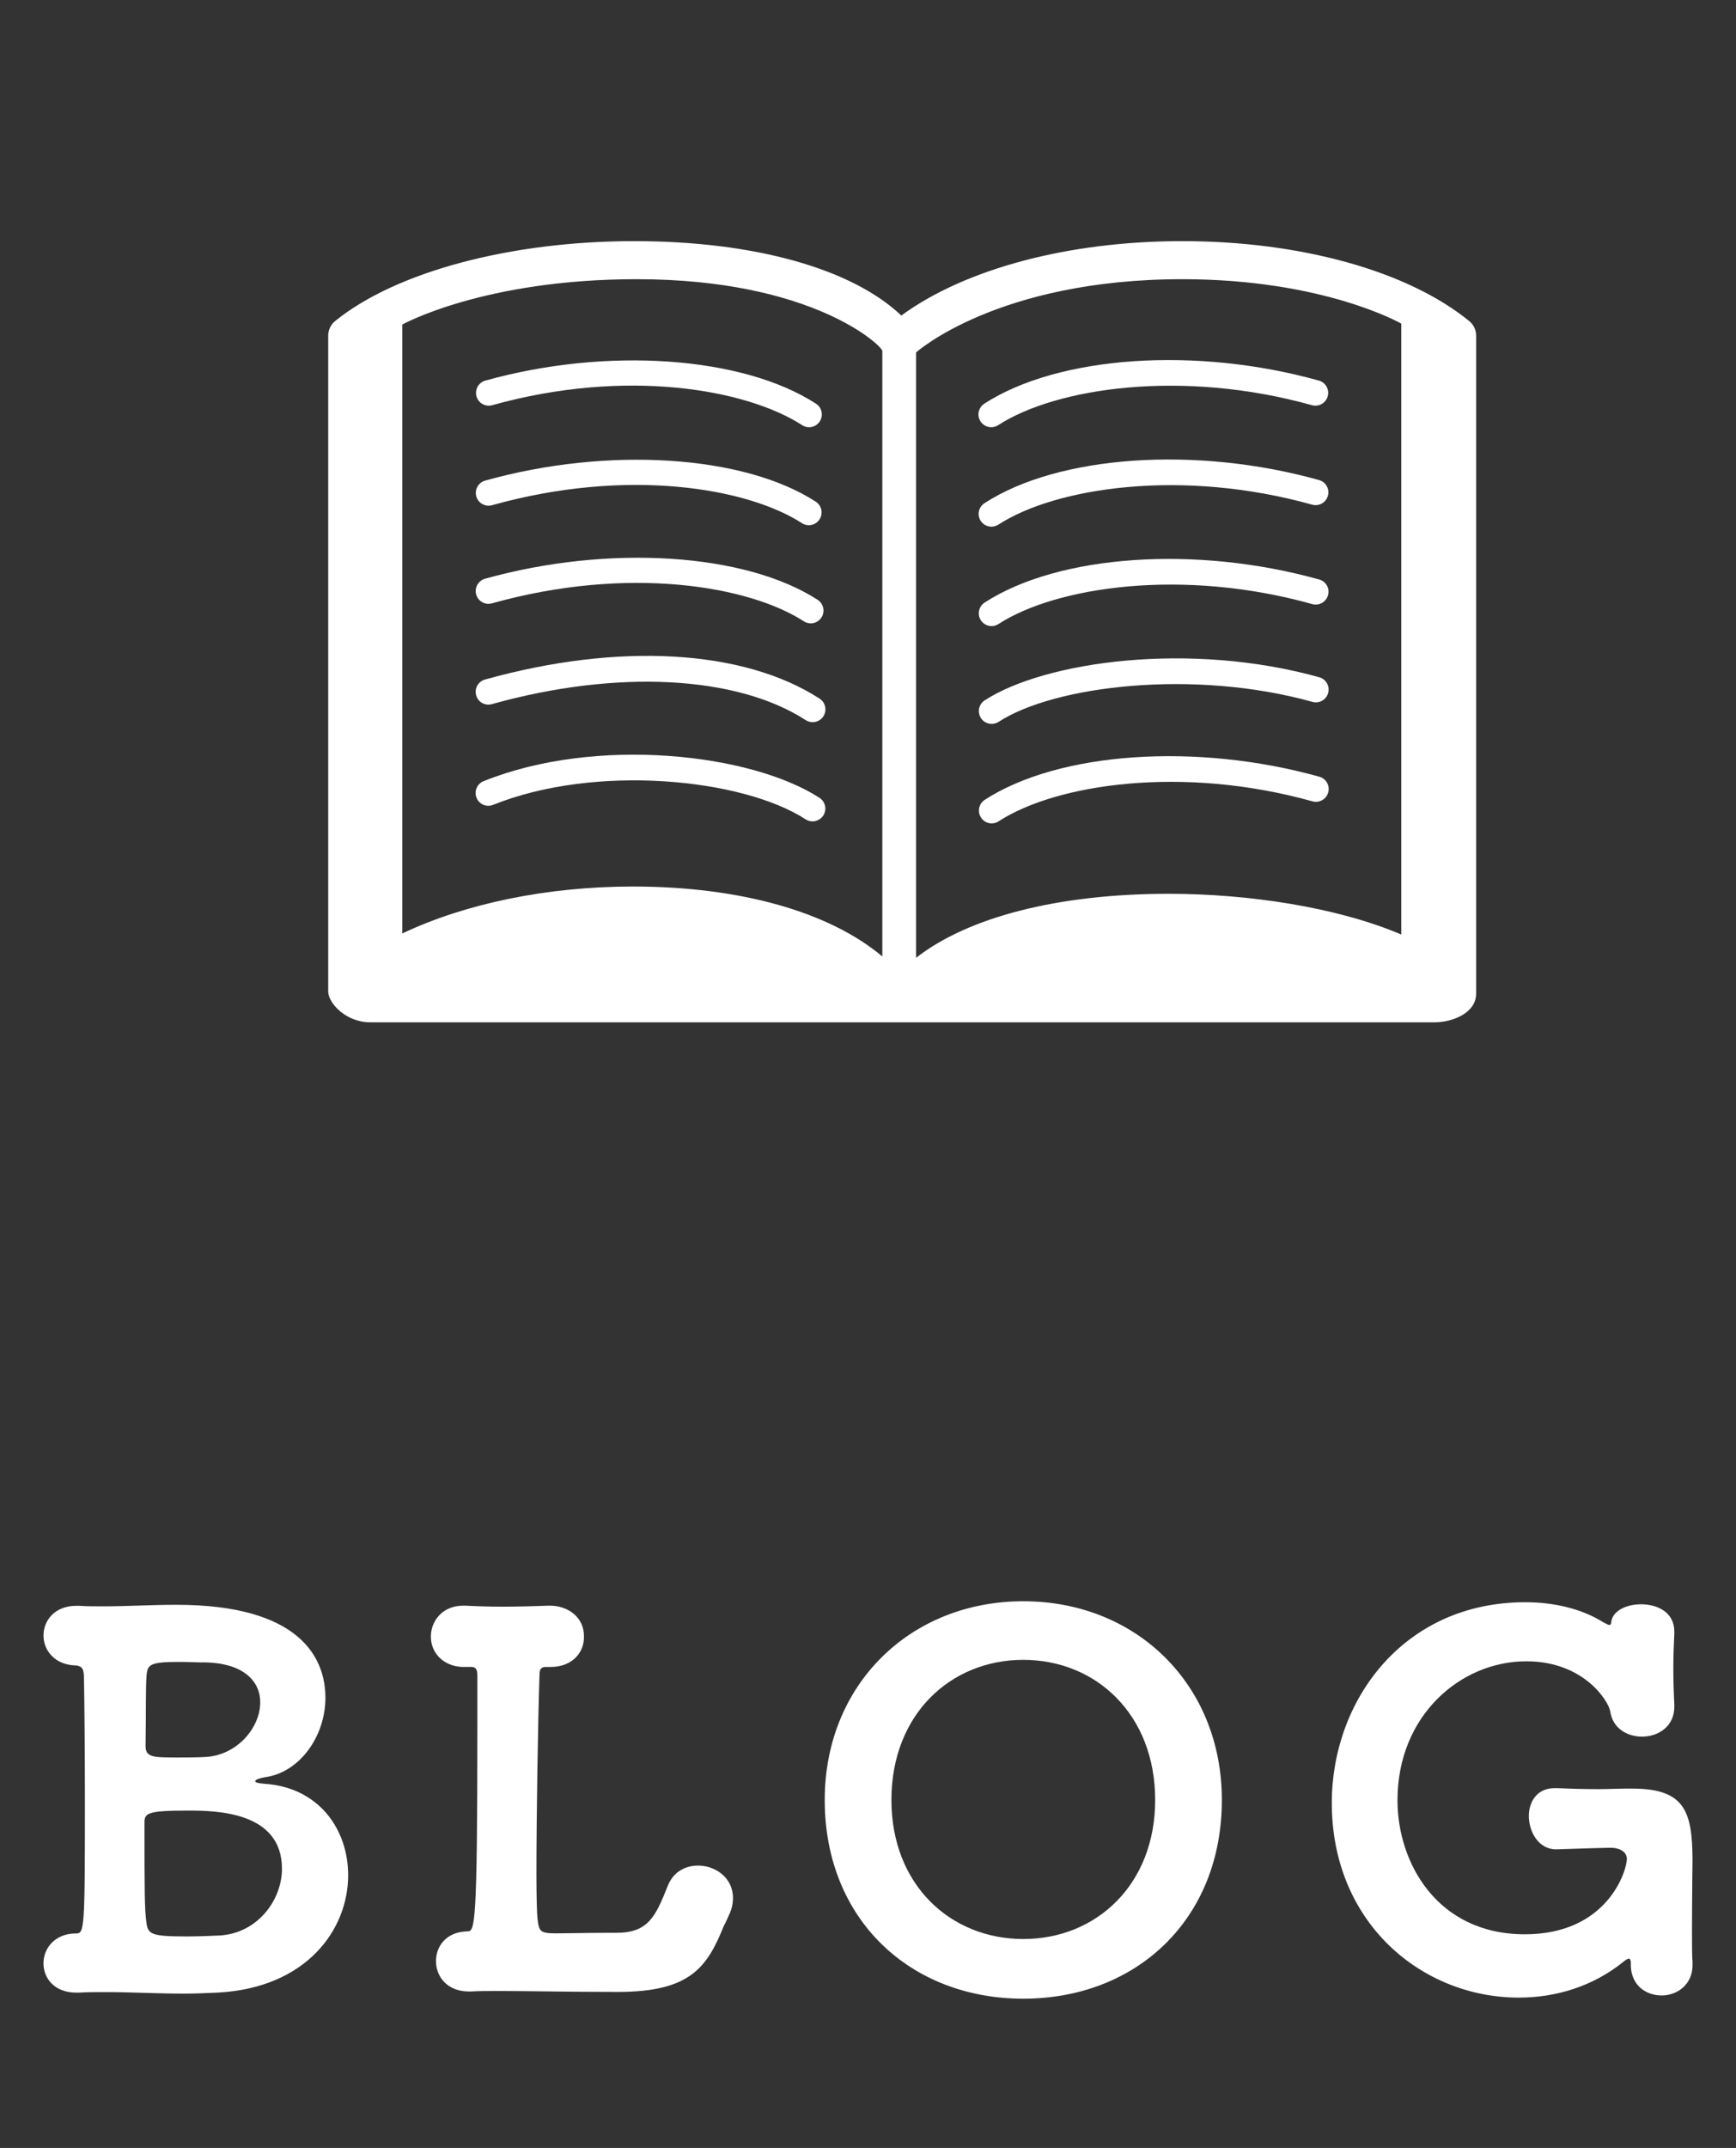
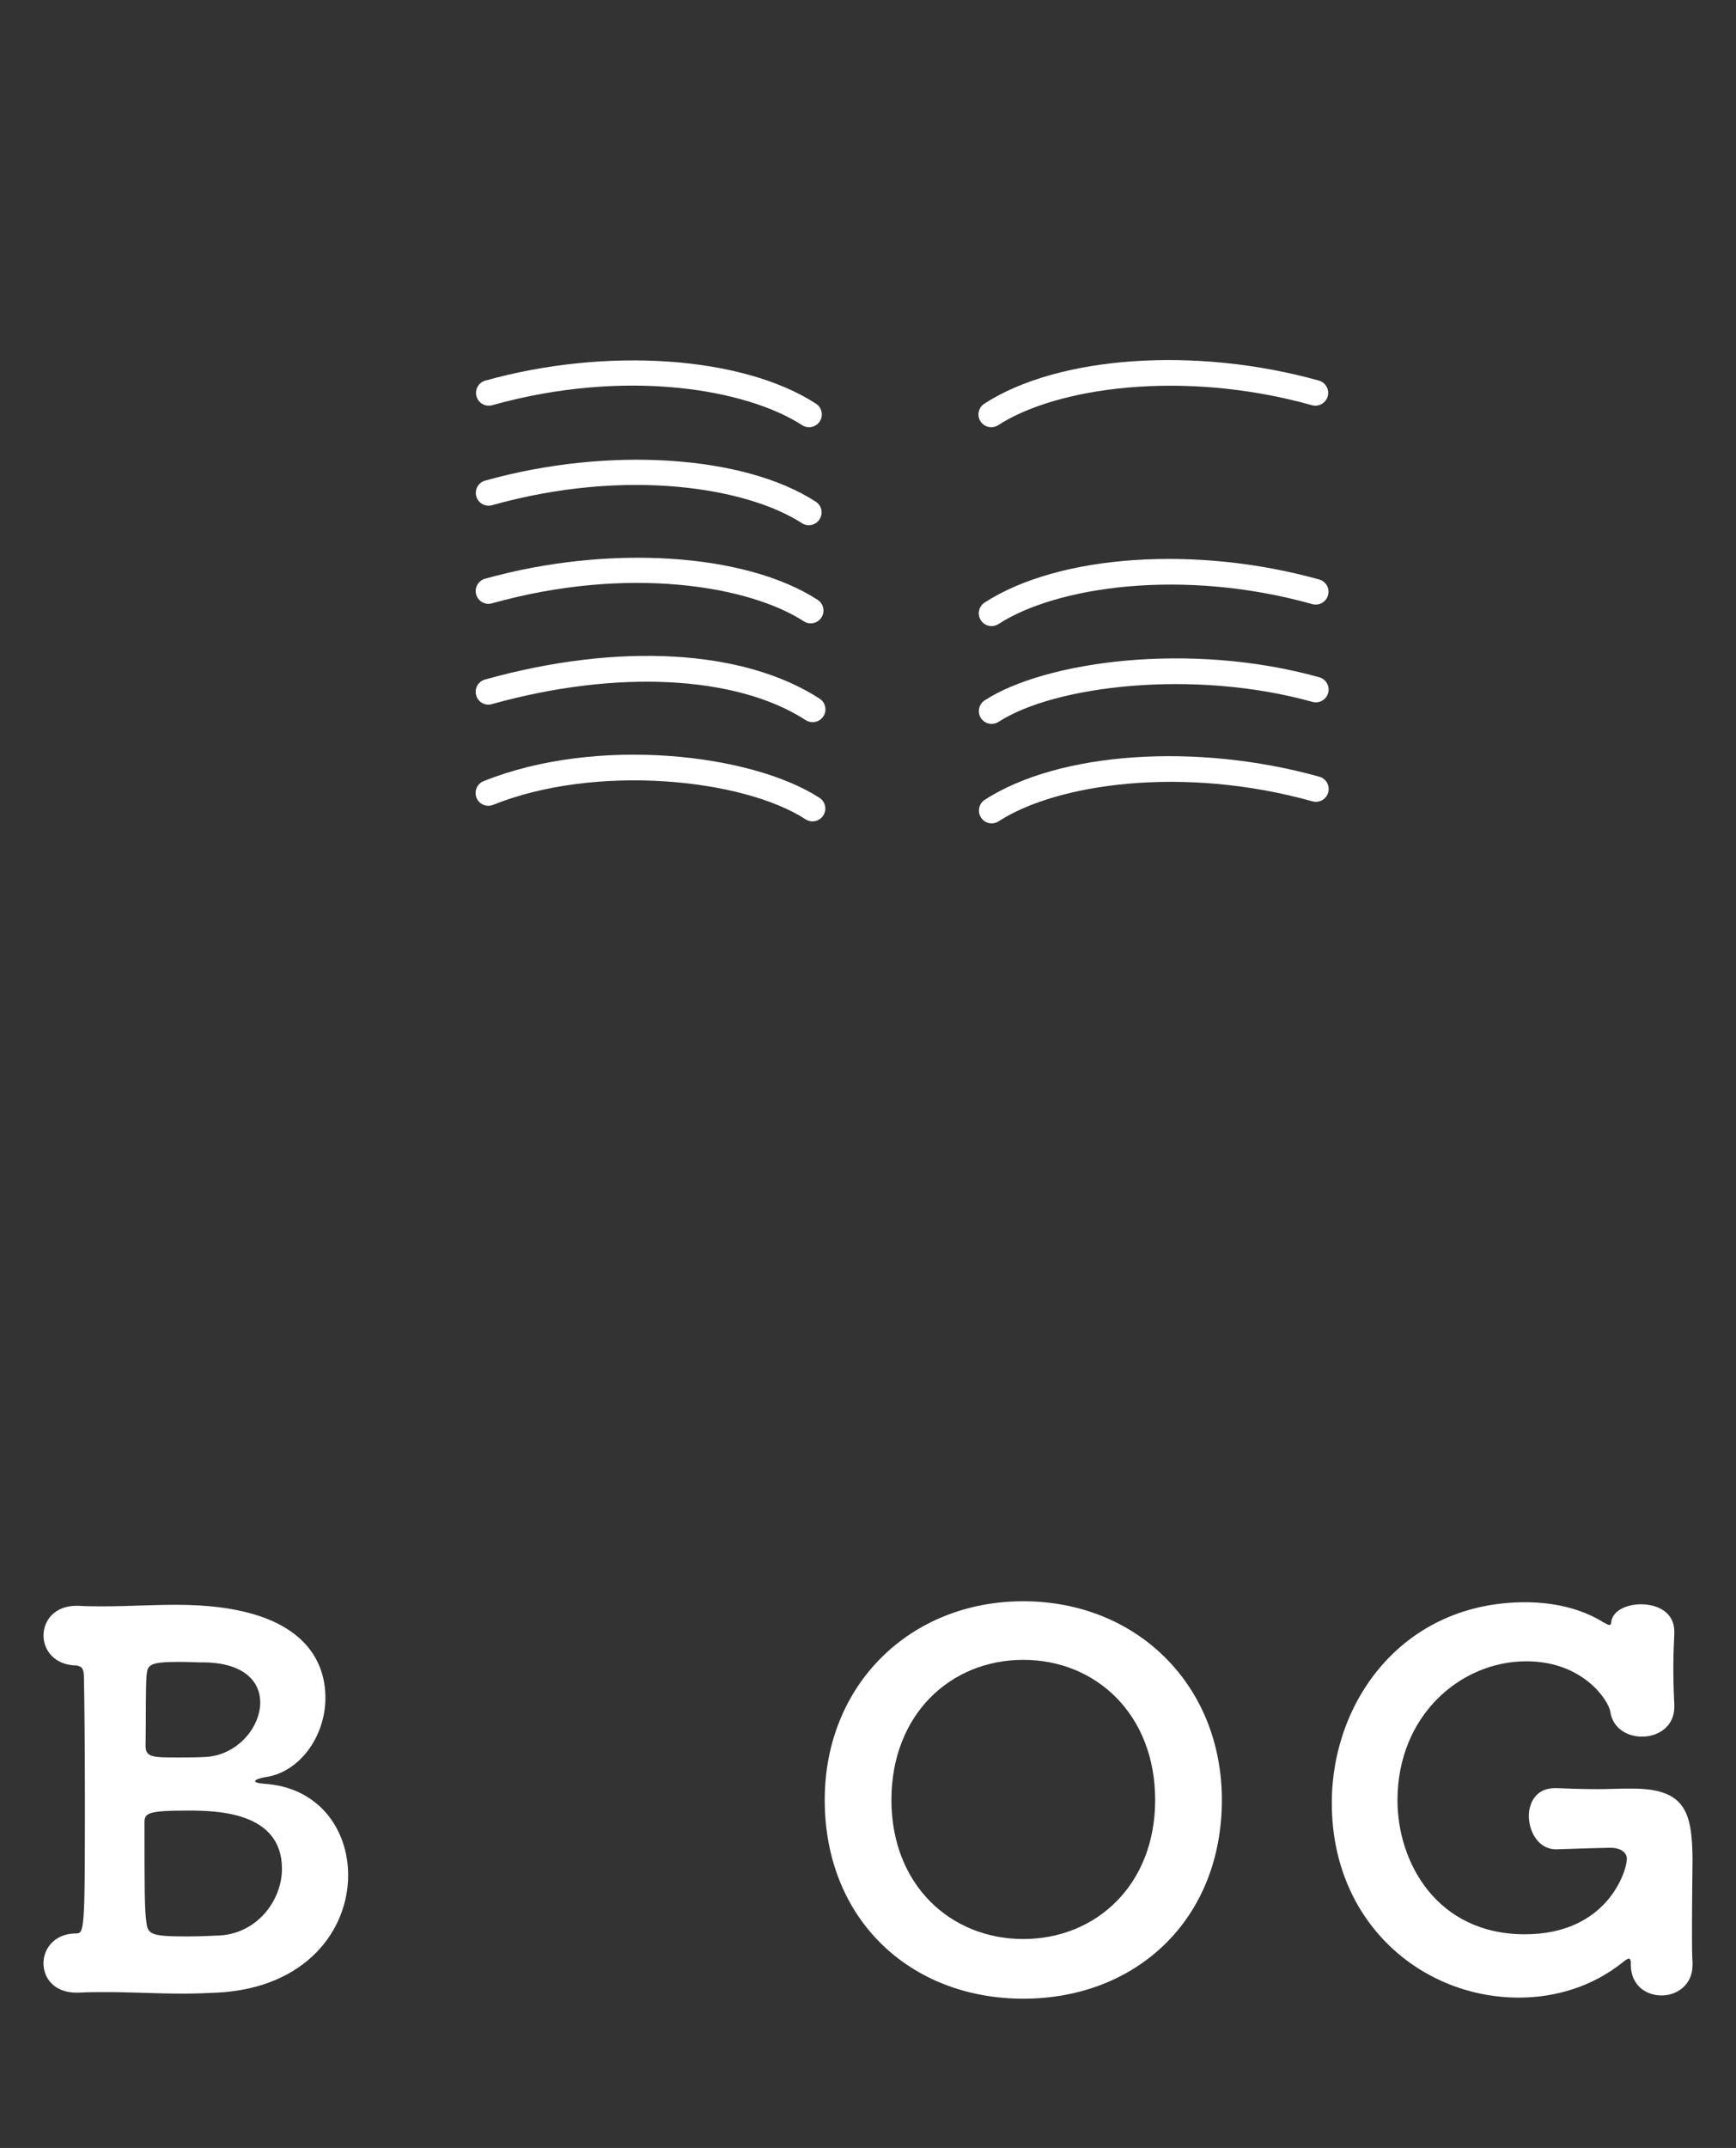
<svg xmlns="http://www.w3.org/2000/svg" version="1.1" id="レイヤー_1" x="0px" y="0px" width="55px" height="68px" viewBox="0 0 55 68" enable-background="new 0 0 55 68" xml:space="preserve">
  <rect x="0" y="0" width="55" height="68" fill="#333333" stroke="none" />
  <g>
    <g>
      <path fill="#FFFFFF" d="M6.884,63.083c-0.368,0.017-0.72,0.032-1.057,0.032c-0.864,0-1.665-0.049-2.481-0.049    c-0.287,0-0.56,0-0.848,0.017c-0.032,0-0.049,0-0.08,0c-0.705,0-1.041-0.464-1.041-0.929c0-0.463,0.353-0.944,1.026-0.944    c0.271,0,0.287-0.08,0.287-4.179c0-1.633-0.016-3.266-0.031-3.922c0-0.207-0.032-0.336-0.176-0.367    c-0.033-0.016-0.049-0.016-0.08-0.016c-0.689-0.018-1.025-0.498-1.025-0.945c0-0.479,0.353-0.944,1.041-0.944    c0.016,0,0.048,0,0.08,0c0.256,0.017,0.512,0.017,0.768,0.017c0.77,0,1.521-0.049,2.321-0.049c3.922,0,4.722,1.682,4.722,2.945    c0,1.216-0.816,2.369-1.92,2.514c-0.176,0.031-0.305,0.079-0.305,0.127c0,0.032,0.08,0.064,0.288,0.08    c1.729,0.112,2.657,1.44,2.657,2.897C11.03,61.082,9.717,62.938,6.884,63.083z M8.933,59.161c0-1.81-2.081-1.841-2.978-1.841    c-1.264,0-1.377,0.08-1.377,0.367c0,2.192,0,2.77,0.064,3.201c0.049,0.353,0.176,0.416,1.281,0.416    c0.367,0,0.752-0.017,1.056-0.031C8.165,61.193,8.933,60.152,8.933,59.161z M6.387,52.63c-0.111,0-0.416-0.017-0.72-0.017    c-0.944,0-0.992,0.097-1.024,0.433c-0.031,0.384-0.016,1.329-0.031,2.226c0,0.367,0.24,0.367,1.04,0.367    c0.272,0,0.56,0,0.849-0.016c1.008-0.048,1.744-0.928,1.744-1.729c0-0.656-0.512-1.267-1.841-1.267L6.387,52.63L6.387,52.63z" />
-       <path fill="#FFFFFF" d="M17.444,52.773c-0.017,0-0.049,0-0.064,0c-0.032,0-0.049,0-0.08,0c-0.145,0-0.208,0.049-0.208,0.256    c-0.048,1.457-0.097,4.482-0.097,6.291c0,0.736,0.017,1.281,0.033,1.408c0.047,0.418,0.079,0.479,0.592,0.479    c0.304,0,1.023-0.017,1.536-0.017c0.112,0,0.208,0,0.288,0c0.032,0,0.049,0,0.08,0c1.024,0,1.248-0.527,1.633-1.488    c0.176-0.448,0.561-0.641,0.961-0.641c0.544,0,1.104,0.383,1.104,1.023c0,0.16-0.031,0.352-0.127,0.544    c-0.017,0.048-0.145,0.32-0.16,0.336c-0.529,1.312-1.057,2.097-3.361,2.097c-1.649,0-2.85-0.03-3.746-0.03    c-0.352,0-0.641,0-0.912,0.016c-0.016,0-0.049,0-0.064,0c-0.688,0-1.04-0.479-1.04-0.96c0-0.464,0.319-0.929,0.992-0.943    c0.24,0,0.32-0.097,0.32-6.516c0-0.592,0-1.137,0-1.585c0-0.239-0.08-0.271-0.224-0.271c-0.049,0-0.097,0-0.145,0    c-0.608,0.031-1.104-0.369-1.104-0.961c0-0.479,0.353-0.978,1.024-0.978c0.031,0,0.048,0,0.08,0    c0.32,0.017,0.736,0.032,1.168,0.032c0.513,0,1.057-0.018,1.457-0.032c0.641-0.017,1.137,0.399,1.12,0.978    C18.516,52.294,18.147,52.773,17.444,52.773z" />
      <path fill="#FFFFFF" d="M32.42,63.275c-3.586,0-6.291-2.514-6.291-6.291c0-3.649,2.705-6.291,6.291-6.291s6.291,2.641,6.291,6.291    C38.711,60.762,36.006,63.275,32.42,63.275z M36.598,56.984c0-2.705-1.873-4.436-4.178-4.436s-4.178,1.729-4.178,4.436    c0,2.688,1.873,4.402,4.178,4.402S36.598,59.673,36.598,56.984z" />
      <path fill="#FFFFFF" d="M51.669,62.105c-0.017-0.047-0.017-0.097-0.063-0.097c-0.03,0-0.097,0.032-0.19,0.112    c-0.96,0.77-2.129,1.121-3.298,1.121c-3.059,0-5.924-2.354-5.924-6.163c0-3.231,2.259-6.354,6.133-6.354    c0.91,0,1.792,0.207,2.479,0.641c0.049,0.016,0.129,0.078,0.176,0.078c0.033,0,0.064-0.016,0.064-0.078    c0.031-0.368,0.48-0.576,0.943-0.576c0.529,0,1.057,0.256,1.057,0.863c0,0.031,0,0.049,0,0.063    c-0.016,0.337-0.031,0.722-0.031,1.089c0,0.448,0.016,0.881,0.031,1.152c0,0.031,0,0.048,0,0.08c0,0.624-0.512,0.943-1.023,0.943    c-0.465,0-0.929-0.256-1.008-0.799c-0.049-0.32-0.832-1.586-2.658-1.586c-2.08,0-4.082,1.713-4.082,4.401    c0,1.969,1.25,4.241,4.035,4.241c2.625,0,3.232-2.018,3.232-2.385c0-0.24-0.256-0.353-0.496-0.353c-0.031,0-0.049,0-0.08,0    c-0.064,0-0.736,0.017-1.617,0.048c-0.592,0.032-0.912-0.544-0.912-1.056c0-0.448,0.256-0.88,0.816-0.88c0.032,0,0.049,0,0.08,0    c0.352,0.016,0.832,0.031,1.297,0.031c0.32,0,0.641-0.017,0.88-0.017c0.08,0,0.144,0,0.208,0c1.682,0,1.889,0.752,1.905,2.226    c0,0.063-0.017,1.33-0.017,2.258c0,0.464,0,0.863,0.017,0.977c0,0.049,0,0.096,0,0.129c0,0.623-0.497,0.959-0.978,0.959    c-0.496,0-0.978-0.32-0.978-0.977L51.669,62.105L51.669,62.105z" />
    </g>
    <g>
      <g>
-         <path fill="#FFFFFF" d="M46.546,10.163c-1.942-1.583-5.341-2.529-9.088-2.529c-3.604,0-6.873,0.874-8.903,2.355     c-1.563-1.483-4.659-2.355-8.462-2.355c-3.919,0-7.547,0.969-9.473,2.528c-0.141,0.114-0.222,0.286-0.222,0.467v20.759     c0,0.36,0.549,0.977,1.336,0.977h16.724c0.062,0,16.985,0,16.985,0c0.559,0,1.324-0.284,1.324-0.91V10.629     C46.768,10.448,46.688,10.277,46.546,10.163z M27.954,11.11c0,0.358,0,19.17,0,19.17c-1.67-1.403-4.482-2.214-7.904-2.214     c-2.741,0-5.33,0.549-7.305,1.486V10.275c0,0,2.575-1.436,7.428-1.436C25.758,8.839,27.954,10.958,27.954,11.11z M44.395,10.245     v19.34c-2.062-0.877-4.89-1.289-7.365-1.289c-3.51,0-6.356,0.739-8.006,2.026V11.157c0,0,2.578-2.318,8.437-2.318     C41.951,8.839,44.395,10.245,44.395,10.245z" />
        <path fill="#FFFFFF" d="M25.632,13.525c-0.075,0-0.152-0.021-0.219-0.065c-1.754-1.136-5.574-1.817-9.819-0.632     c-0.214,0.06-0.438-0.065-0.498-0.28c-0.06-0.216,0.065-0.439,0.281-0.499c3.845-1.073,8.151-0.773,10.475,0.731     c0.188,0.122,0.242,0.373,0.12,0.56C25.894,13.46,25.765,13.525,25.632,13.525z" />
        <path fill="#FFFFFF" d="M25.625,16.627c-0.076,0-0.153-0.021-0.22-0.065c-1.721-1.115-5.527-1.768-9.817-0.568     c-0.213,0.06-0.438-0.065-0.499-0.28c-0.059-0.215,0.066-0.438,0.281-0.499c3.885-1.087,8.192-0.812,10.476,0.668     c0.188,0.122,0.24,0.372,0.118,0.559C25.888,16.562,25.757,16.627,25.625,16.627z" />
        <path fill="#FFFFFF" d="M25.685,19.734c-0.075,0-0.151-0.021-0.219-0.065c-1.731-1.121-5.561-1.777-9.881-0.568     c-0.215,0.061-0.438-0.065-0.499-0.28c-0.06-0.215,0.065-0.439,0.28-0.499c3.91-1.092,8.243-0.818,10.539,0.668     c0.188,0.122,0.24,0.373,0.12,0.559C25.948,19.669,25.818,19.734,25.685,19.734z" />
        <path fill="#FFFFFF" d="M25.746,22.863c-0.076,0-0.152-0.021-0.22-0.065c-2.185-1.416-5.994-1.61-9.944-0.506     c-0.214,0.061-0.438-0.065-0.496-0.28c-0.062-0.215,0.063-0.438,0.279-0.499c4.229-1.182,8.192-0.955,10.602,0.605     c0.188,0.122,0.24,0.373,0.119,0.56C26.008,22.798,25.877,22.863,25.746,22.863z" />
        <path fill="#FFFFFF" d="M25.742,26.003c-0.075,0-0.152-0.021-0.219-0.065c-1.994-1.292-6.653-1.763-9.902-0.457     c-0.206,0.083-0.441-0.018-0.524-0.225c-0.083-0.208,0.017-0.443,0.224-0.526c3.574-1.436,8.478-0.873,10.642,0.528     c0.188,0.122,0.241,0.373,0.12,0.56C26.003,25.938,25.875,26.003,25.742,26.003z" />
        <path fill="#FFFFFF" d="M31.406,13.525c-0.133,0-0.264-0.065-0.342-0.185c-0.121-0.187-0.066-0.438,0.121-0.56     c2.344-1.518,6.701-1.82,10.6-0.731c0.215,0.06,0.34,0.283,0.279,0.499c-0.062,0.214-0.282,0.339-0.498,0.28     c-4.113-1.149-8.115-0.552-9.941,0.632C31.557,13.503,31.48,13.525,31.406,13.525z" />
-         <path fill="#FFFFFF" d="M31.41,16.673c-0.131,0-0.262-0.064-0.34-0.184c-0.121-0.187-0.067-0.438,0.121-0.56     c2.344-1.519,6.701-1.821,10.599-0.731c0.216,0.06,0.343,0.283,0.28,0.498c-0.059,0.215-0.281,0.341-0.498,0.281     c-4.113-1.15-8.115-0.552-9.941,0.632C31.562,16.652,31.486,16.673,31.41,16.673z" />
        <path fill="#FFFFFF" d="M31.415,19.821c-0.133,0-0.263-0.065-0.341-0.186c-0.12-0.188-0.066-0.438,0.121-0.559     c2.345-1.52,6.703-1.819,10.6-0.73c0.217,0.06,0.342,0.283,0.279,0.498c-0.059,0.215-0.281,0.34-0.498,0.281     c-4.111-1.15-8.114-0.553-9.942,0.631C31.566,19.8,31.49,19.821,31.415,19.821z" />
        <path fill="#FFFFFF" d="M31.417,22.917c-0.132,0-0.263-0.064-0.339-0.184c-0.122-0.188-0.069-0.438,0.117-0.56     c1.914-1.241,6.512-1.874,10.602-0.732c0.215,0.06,0.342,0.283,0.281,0.499c-0.061,0.215-0.283,0.341-0.499,0.28     c-3.75-1.046-8.169-0.518-9.942,0.633C31.568,22.896,31.493,22.917,31.417,22.917z" />
        <path fill="#FFFFFF" d="M31.419,26.067c-0.133,0-0.263-0.065-0.339-0.185c-0.122-0.188-0.068-0.438,0.117-0.56     c2.345-1.52,6.705-1.822,10.603-0.732c0.216,0.06,0.341,0.283,0.28,0.499c-0.061,0.215-0.283,0.34-0.499,0.28     c-4.113-1.149-8.115-0.553-9.942,0.632C31.57,26.046,31.495,26.067,31.419,26.067z" />
      </g>
      <rect x="8" fill="none" width="40" height="40" />
    </g>
  </g>
</svg>